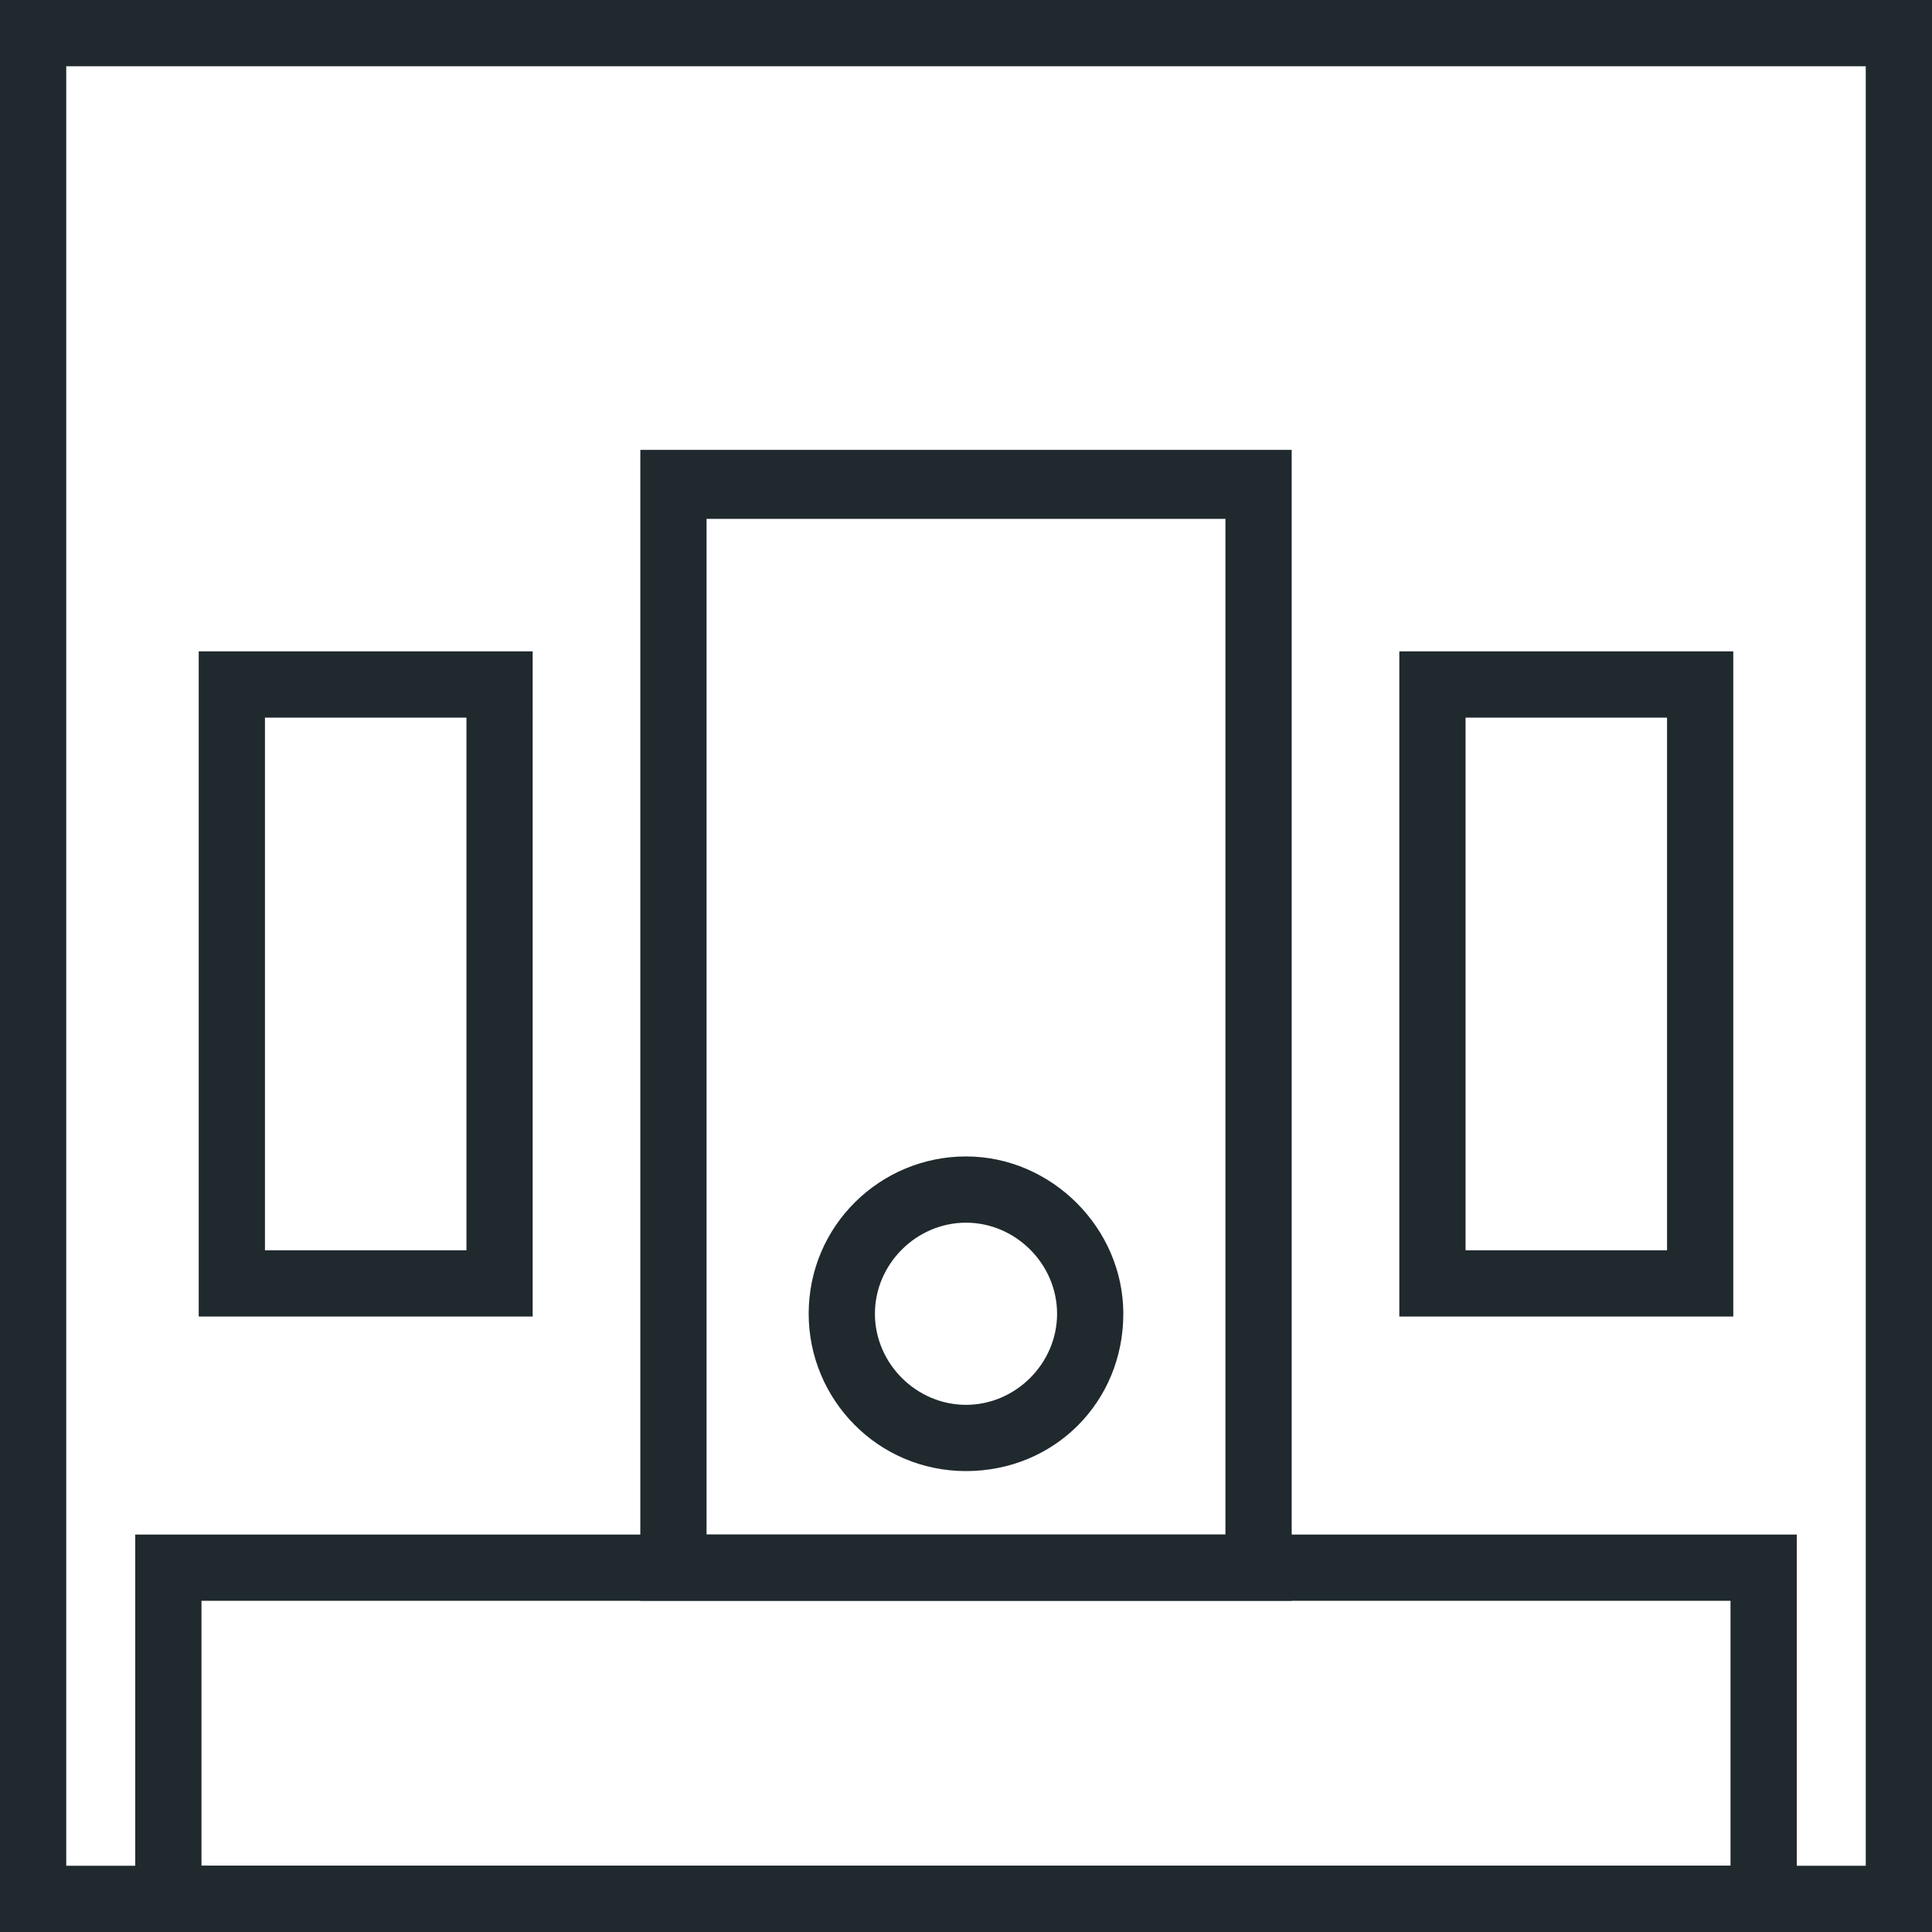
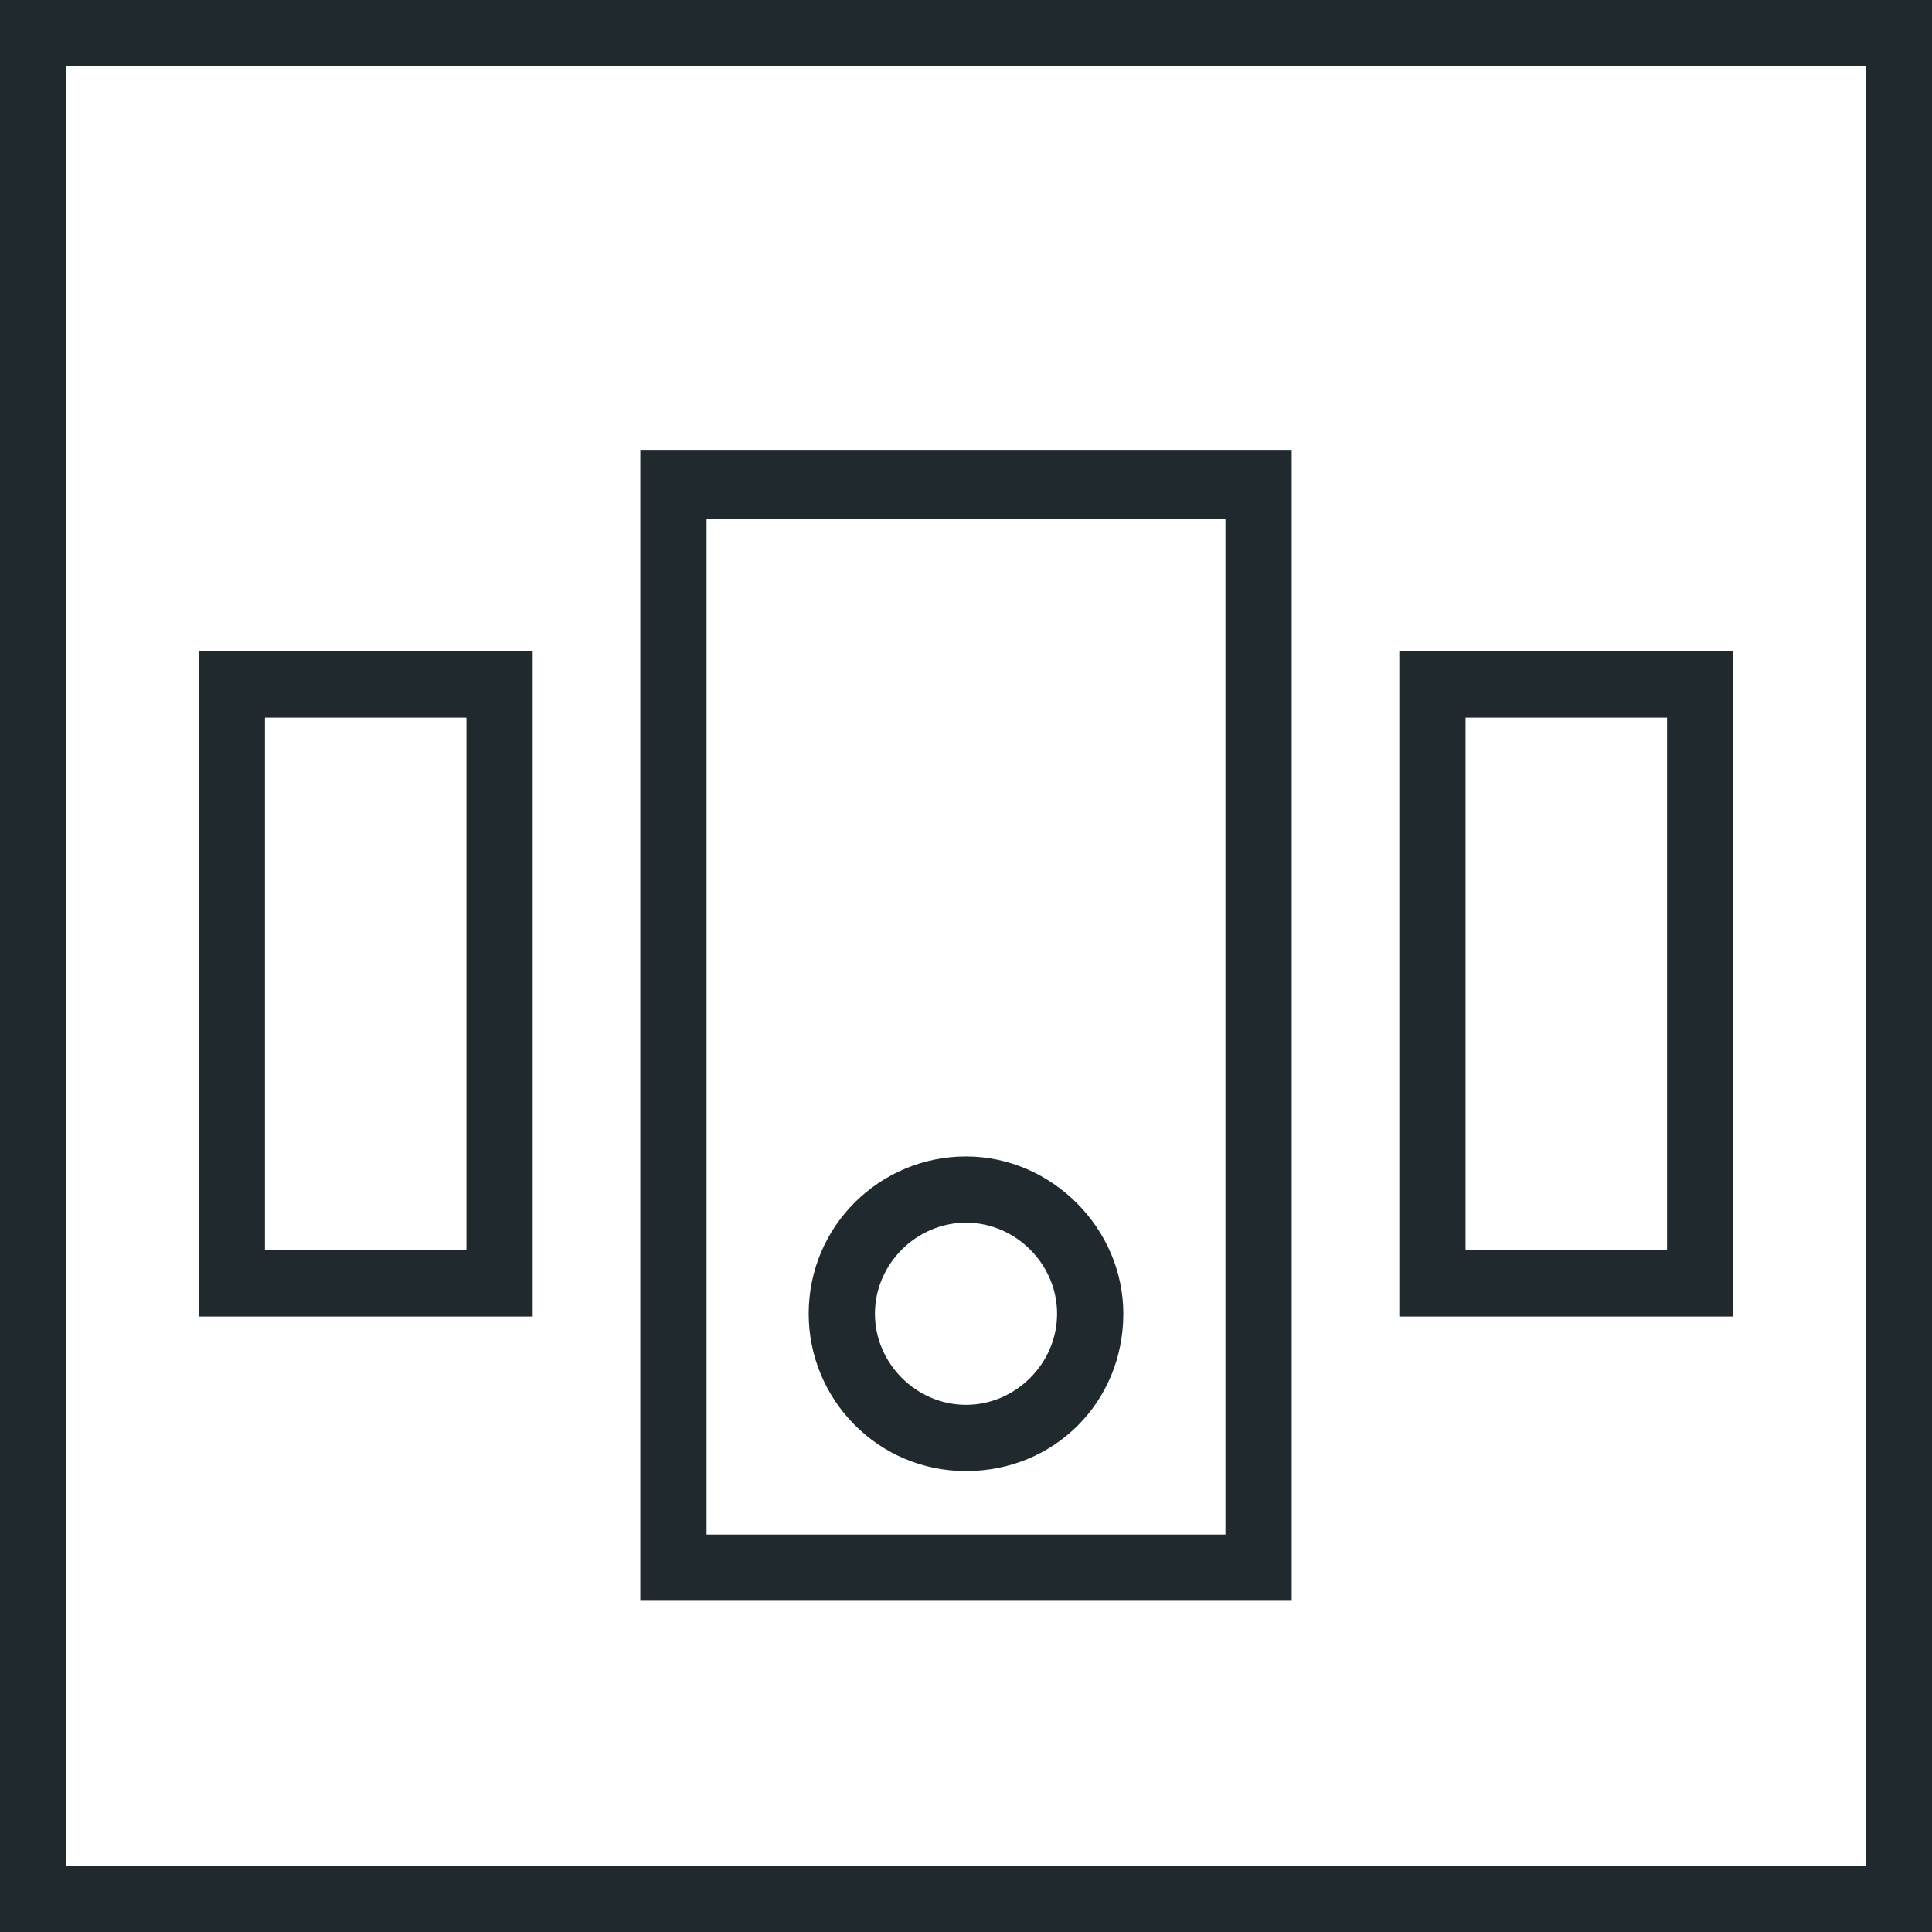
<svg xmlns="http://www.w3.org/2000/svg" version="1.1" id="Layer_1" x="0px" y="0px" viewBox="0 0 70 70" style="enable-background:new 0 0 70 70;" xml:space="preserve">
  <style type="text/css">
	.st0{fill:#1F292E;}
	.st1{clip-path:url(#SVGID_00000157281708286763769330000002937649785784800648_);}
	.st2{clip-path:url(#SVGID_00000014624162527504377200000000588781556117021613_);}
	.st3{clip-path:url(#SVGID_00000026133347126383376490000003142945782750317484_);}
	.st4{fill:none;stroke:#1F292E;stroke-miterlimit:10;}
	.st5{fill:#231F20;}
</style>
  <g>
    <g>
      <g>
        <g>
          <path class="st0" d="M70,70H0V0h70V70z M2.4,67.6h65.2V2.4H2.4V67.6z" />
        </g>
      </g>
    </g>
    <g>
      <g>
        <g>
-           <path class="st0" d="M65.1,70H4.9V55.6h60.2V70z M7.3,67.6h55.4V58H7.3V67.6z" />
-         </g>
+           </g>
      </g>
    </g>
    <g>
      <g>
        <g>
          <path class="st0" d="M46.8,58H23.2V16.3h23.6V58z M25.6,55.6h18.8V18.8H25.6V55.6z" />
        </g>
      </g>
    </g>
    <g>
      <g>
        <g>
          <g>
            <path class="st0" d="M62.8,47.7H50.7V23.6h12.1V47.7z M53.1,45.3h7.3V26h-7.3V45.3z" />
          </g>
        </g>
      </g>
      <g>
        <g>
          <g>
            <path class="st0" d="M19.3,47.7H7.2V23.6h12.1V47.7z M9.6,45.3h7.3V26H9.6V45.3z" />
          </g>
        </g>
      </g>
    </g>
    <g>
      <g>
        <g>
          <path class="st0" d="M35,53.3c-3.2,0-5.7-2.6-5.7-5.7c0-3.2,2.6-5.7,5.7-5.7s5.7,2.6,5.7,5.7C40.7,50.8,38.2,53.3,35,53.3z       M35,44.3c-1.8,0-3.3,1.5-3.3,3.3c0,1.8,1.5,3.3,3.3,3.3s3.3-1.5,3.3-3.3C38.3,45.8,36.8,44.3,35,44.3z" />
        </g>
      </g>
    </g>
  </g>
</svg>